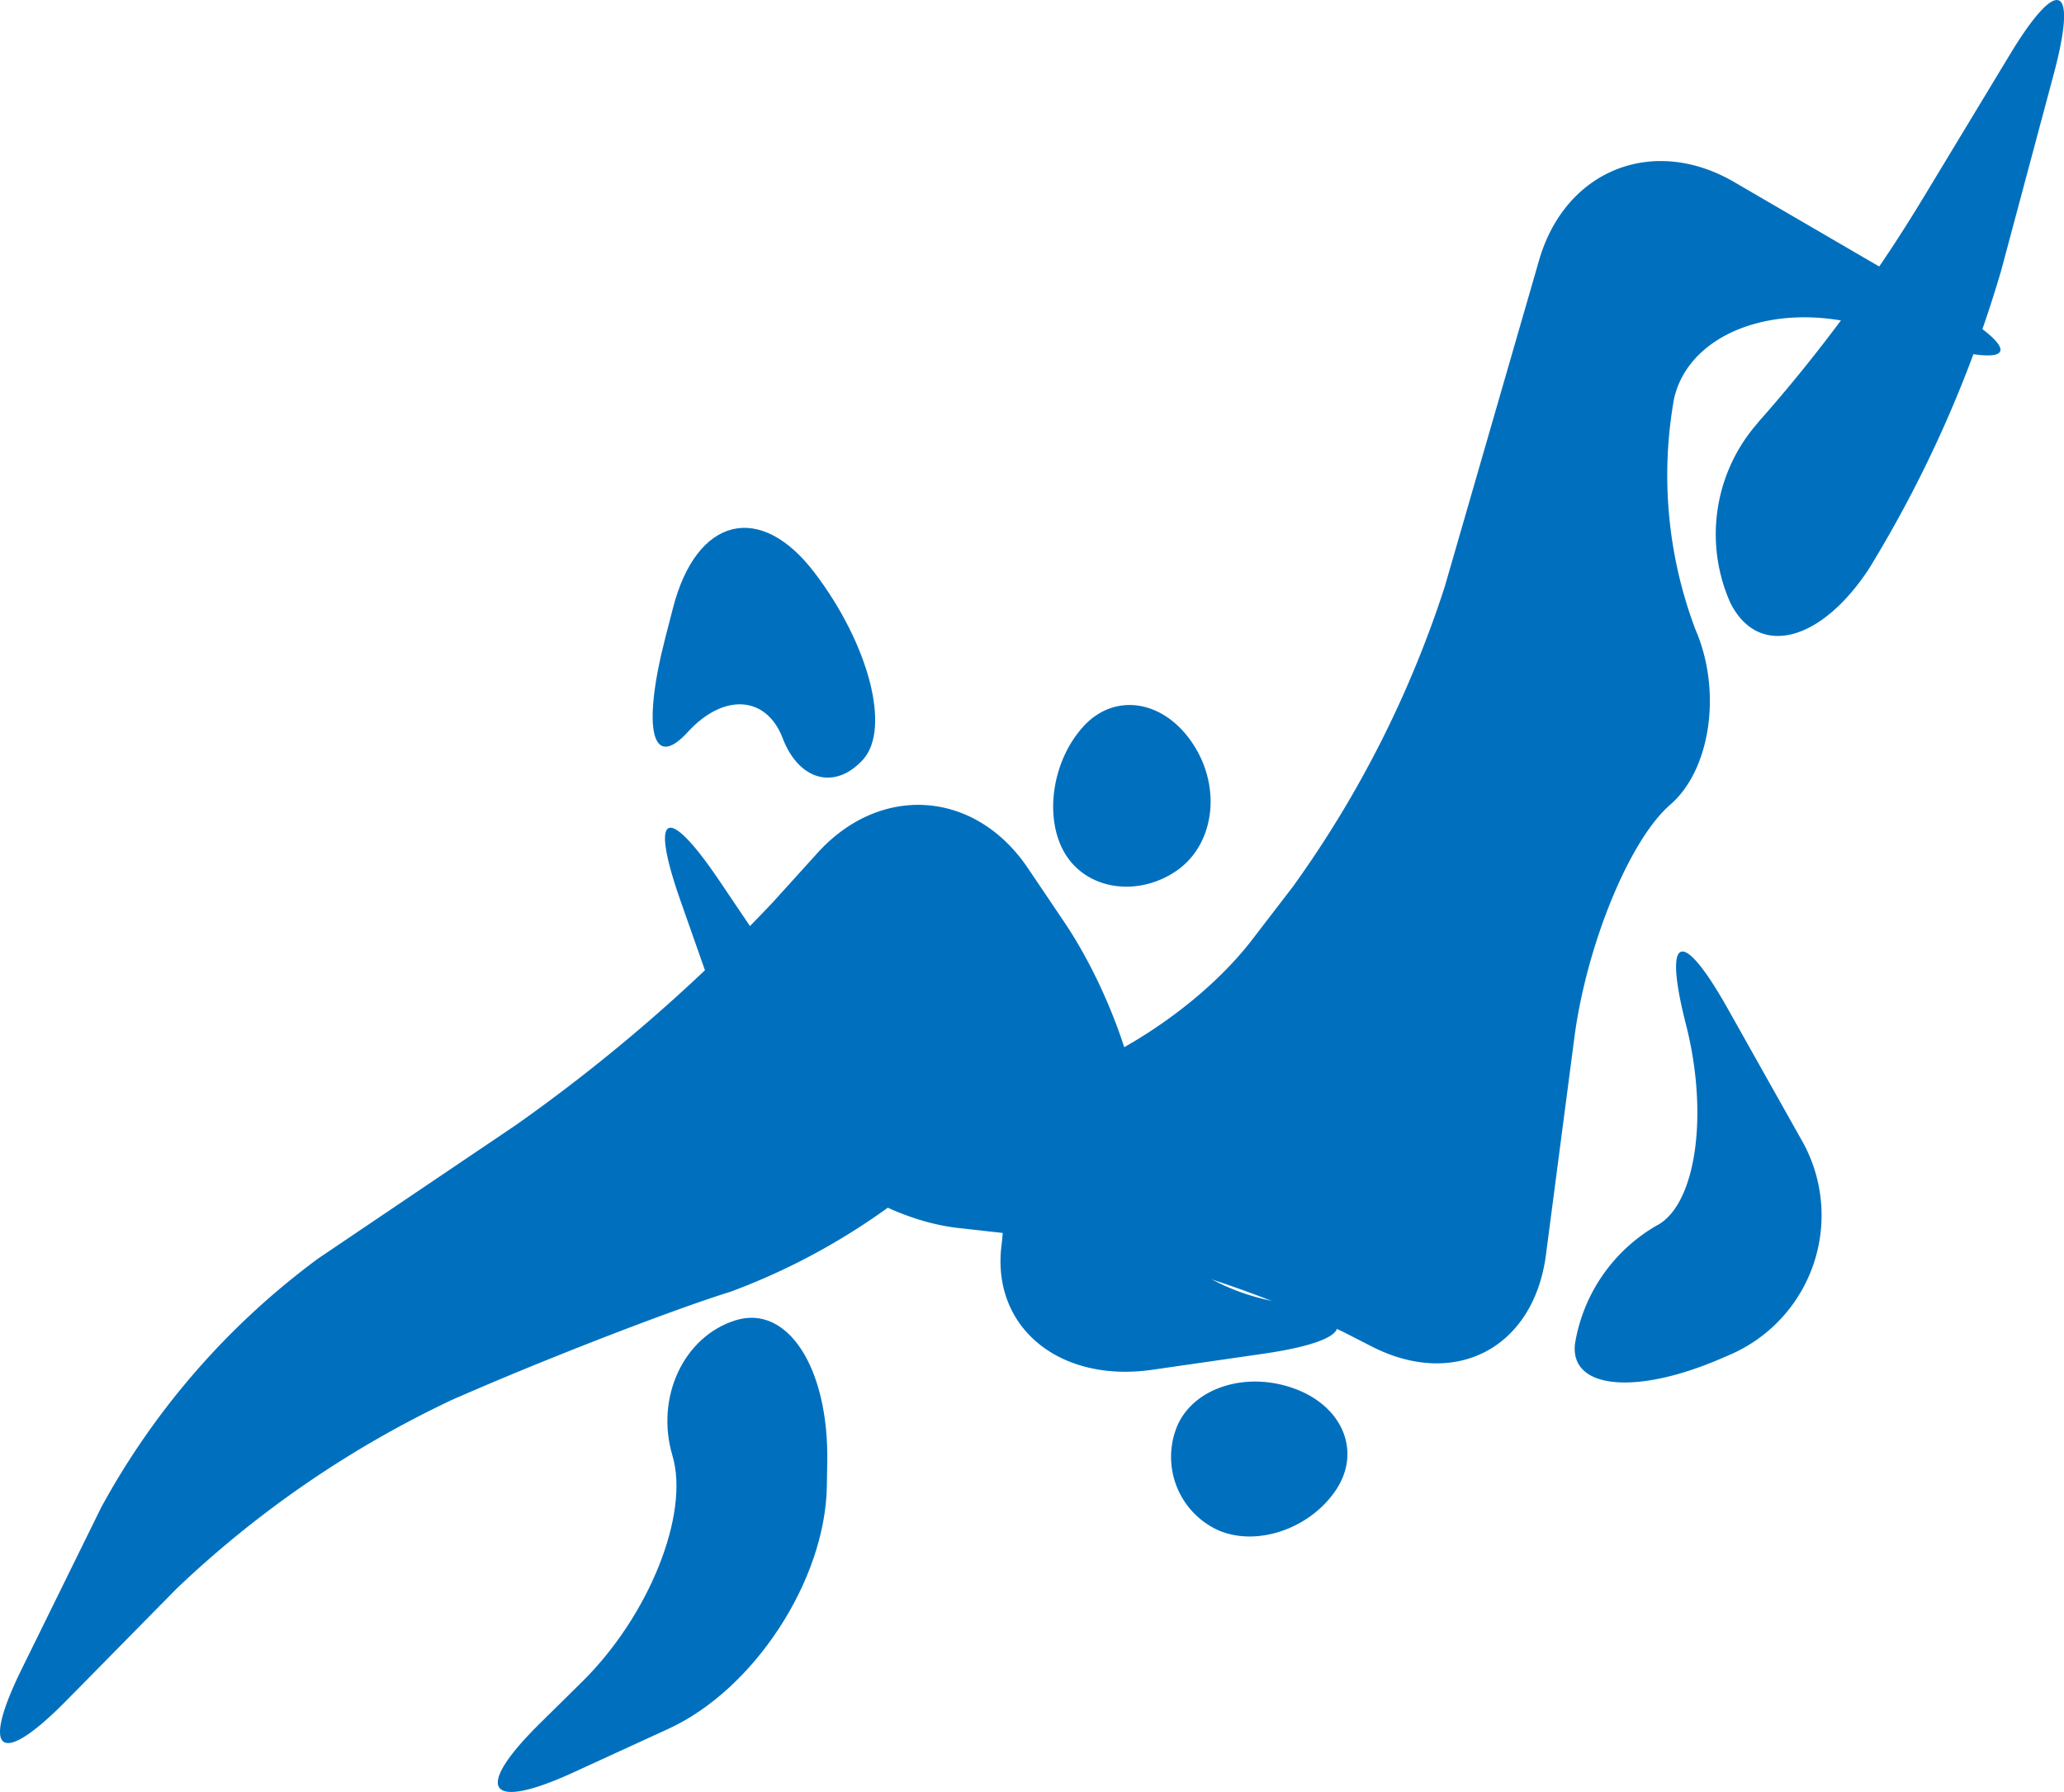
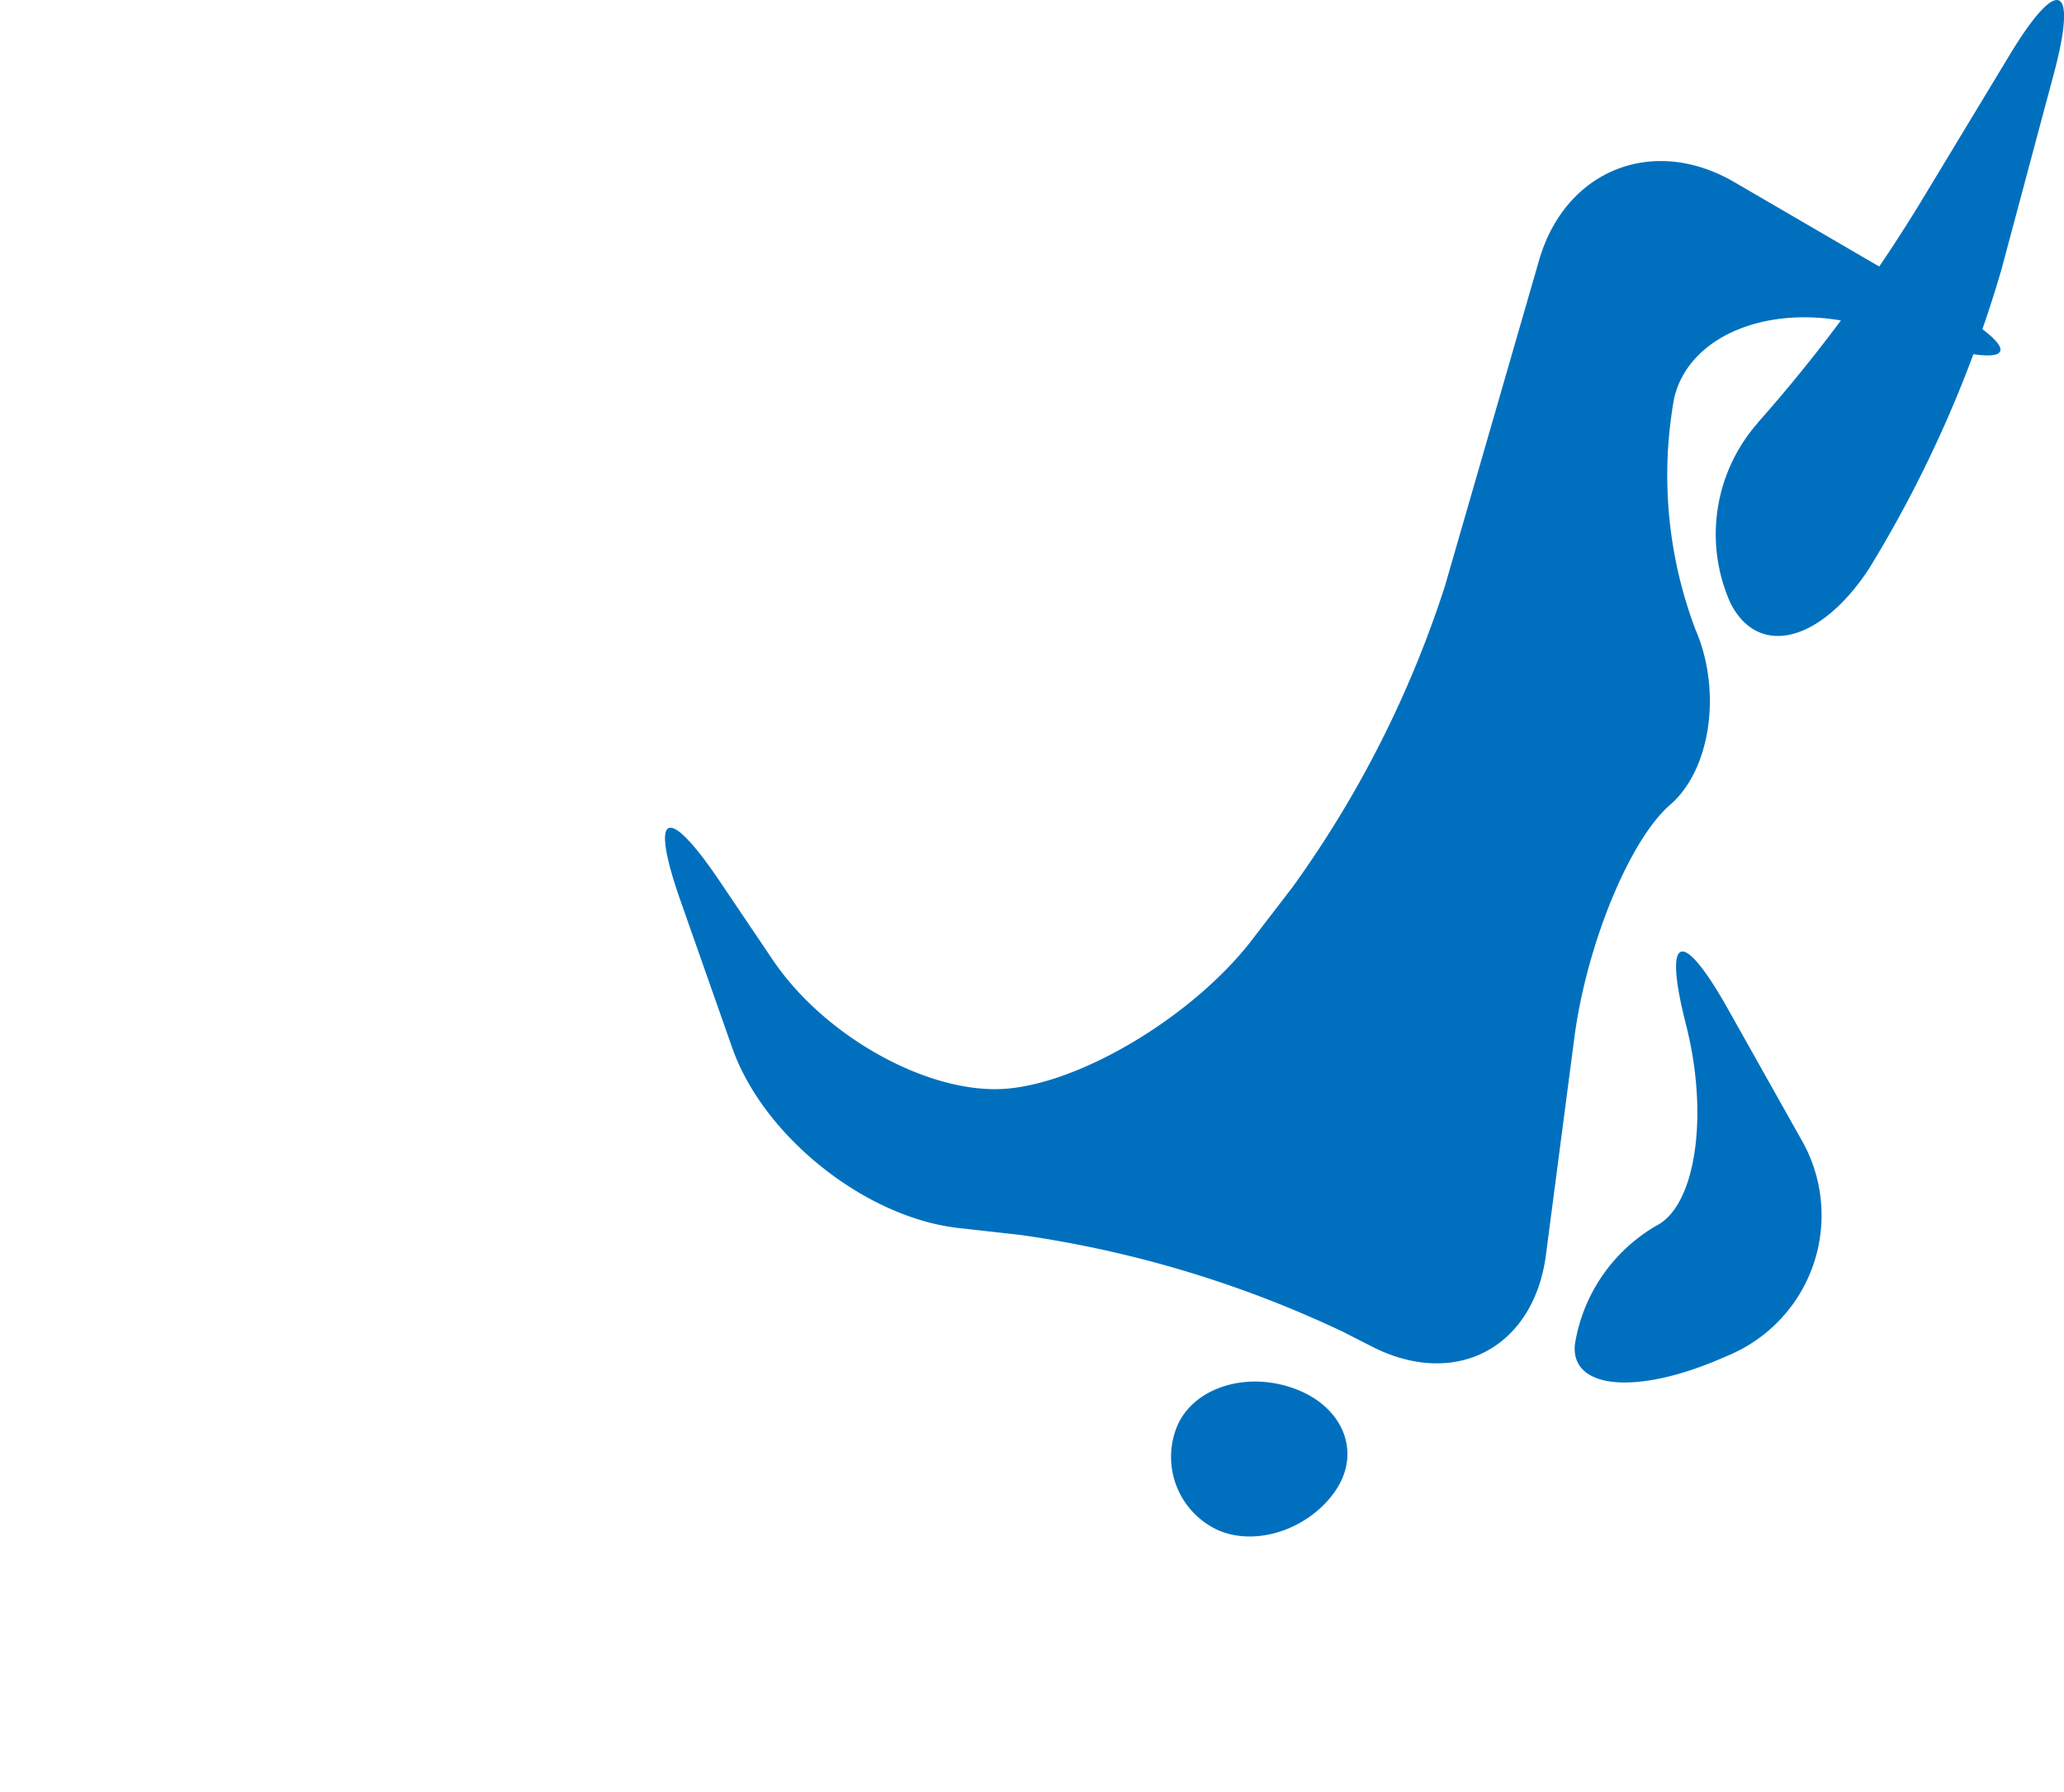
<svg xmlns="http://www.w3.org/2000/svg" id="Group_2337" data-name="Group 2337" width="144.471" height="125.456" viewBox="0 0 144.471 125.456">
  <defs>
    <clipPath id="clip-path">
      <rect id="Rectangle_643" data-name="Rectangle 643" width="144.471" height="125.456" fill="#0070be" />
    </clipPath>
  </defs>
  <g id="Group_1463" data-name="Group 1463" clip-path="url(#clip-path)">
-     <path id="Path_505" data-name="Path 505" d="M54.087,53.433a119.222,119.222,0,0,1-17.96,15.575L22.284,78.354A53.362,53.362,0,0,0,7.078,95.8L1.514,107.117c-2.905,5.909-1.5,6.9,3.117,2.213l7.74-7.864A73.166,73.166,0,0,1,31.766,88.2l1.444-.623c6.047-2.6,14.121-5.708,17.94-6.892a46.3,46.3,0,0,0,13.589-7.9c3.655-3.162,6.067-1.06,5.361,4.667s4.049,9.644,10.565,8.7L88.4,85.035c6.517-.941,6.977-2.574,1.019-3.631s-10.252-5.246-9.546-9.309-1.725-11.858-5.4-17.318L71.945,51.03c-3.679-5.46-10.306-5.936-14.727-1.056Z" transform="translate(0 9.745)" fill="#0070be" fill-rule="evenodd" />
-     <path id="Path_506" data-name="Path 506" d="M51.85,88.105c-.109,6.585-5.1,14.222-11.079,16.969L34.1,108.136c-5.985,2.748-7.045,1.212-2.358-3.415l2.984-2.942c4.688-4.626,7.53-11.744,6.318-15.819s.773-8.343,4.413-9.481,6.53,3.319,6.422,9.9Z" transform="translate(6.026 15.956)" fill="#0070be" fill-rule="evenodd" />
-     <path id="Path_507" data-name="Path 507" d="M49.127,33.721c-3.812-5.031-8.275-3.93-9.92,2.447l-.539,2.091c-1.643,6.378-.935,9.349,1.574,6.6s5.5-2.552,6.639.429,3.674,3.656,5.626,1.5.43-8.041-3.381-13.069" transform="translate(7.901 6.391)" fill="#0070be" fill-rule="evenodd" />
-     <path id="Path_508" data-name="Path 508" d="M63.094,42.308c2.214-2.409,5.676-1.831,7.694,1.288s1.432,7.128-1.3,8.91-6.2,1.205-7.692-1.285-.912-6.5,1.3-8.912" transform="translate(12.748 8.536)" fill="#0070be" fill-rule="evenodd" />
    <path id="Path_509" data-name="Path 509" d="M102.145,70.719c.854-6.53,3.874-13.879,6.713-16.331s3.631-7.975,1.763-12.271a30.552,30.552,0,0,1-1.494-16.161c1.046-4.592,7.085-6.876,13.419-5.075l4.313,1.226c6.333,1.8,6.859.561,1.169-2.753L113.345,10.8c-5.689-3.314-11.842-.85-13.668,5.476L93.083,39.1a75.792,75.792,0,0,1-10.618,21l-2.876,3.746c-4.013,5.221-11.695,9.907-17.07,10.414s-12.789-3.545-16.473-9l-3.736-5.539c-3.684-5.458-4.914-4.841-2.733,1.375L43.2,71.4c2.18,6.212,9.32,11.9,15.865,12.627l4.385.492A78.325,78.325,0,0,1,86,91.311l1.953,1c5.859,3,11.352.12,12.206-6.41Z" transform="translate(8.05 1.95)" fill="#0070be" fill-rule="evenodd" />
    <path id="Path_510" data-name="Path 510" d="M68.186,83.2c1.1-2.745,4.811-3.965,8.244-2.71s4.716,4.483,2.851,7.177-5.574,3.914-8.245,2.711a5.646,5.646,0,0,1-2.85-7.178" transform="translate(14.176 16.728)" fill="#0070be" fill-rule="evenodd" />
    <path id="Path_511" data-name="Path 511" d="M102.269,29.594A107.684,107.684,0,0,0,113.9,13.771l5.984-9.9c3.4-5.637,4.8-5.042,3.1,1.318l-3.665,13.7a86.157,86.157,0,0,1-9.28,20.95c-3.4,5.162-7.765,6.222-9.692,2.36a11.8,11.8,0,0,1,1.929-12.6" transform="translate(20.768 0)" fill="#0070be" fill-rule="evenodd" />
    <path id="Path_512" data-name="Path 512" d="M96.858,74.3c2.772-1.384,3.714-7.723,2.092-14.083s-.311-6.868,2.918-1.129l5.1,9.079a10.632,10.632,0,0,1-5.107,15.226l-.345.15c-6.035,2.635-10.689,2.2-10.339-.968A11.734,11.734,0,0,1,96.858,74.3" transform="translate(19.063 11.521)" fill="#0070be" fill-rule="evenodd" />
  </g>
</svg>